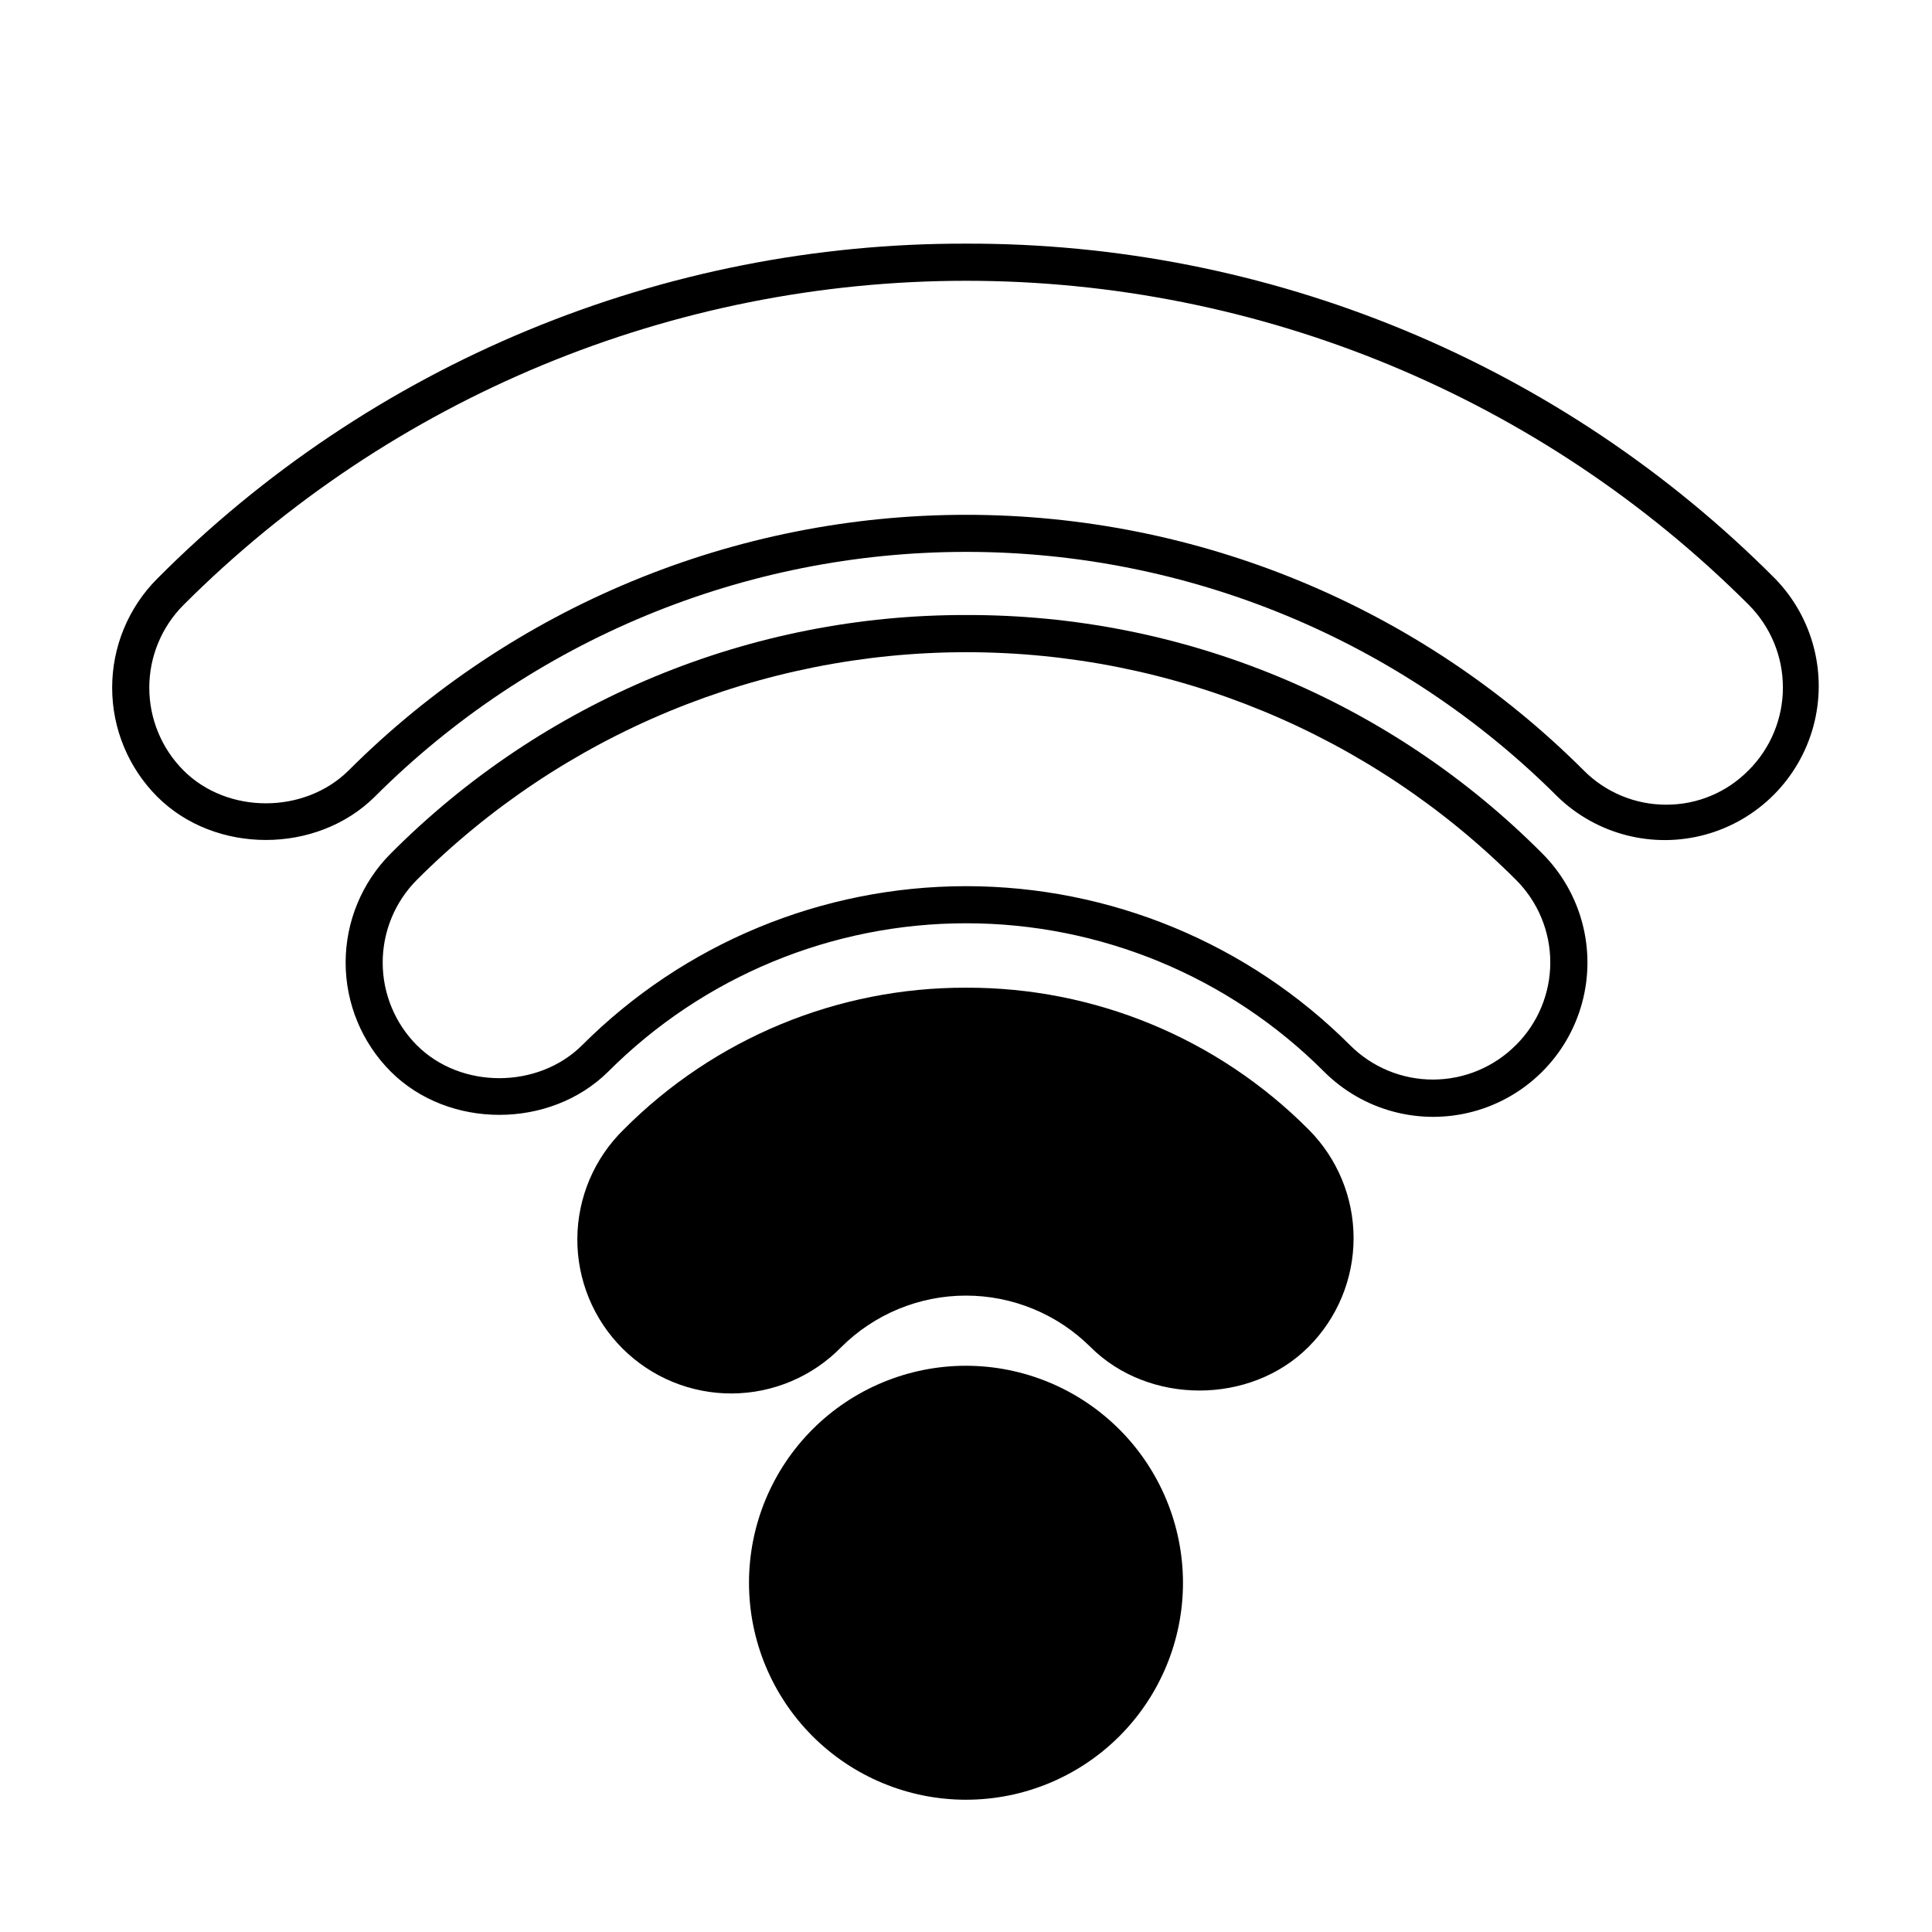
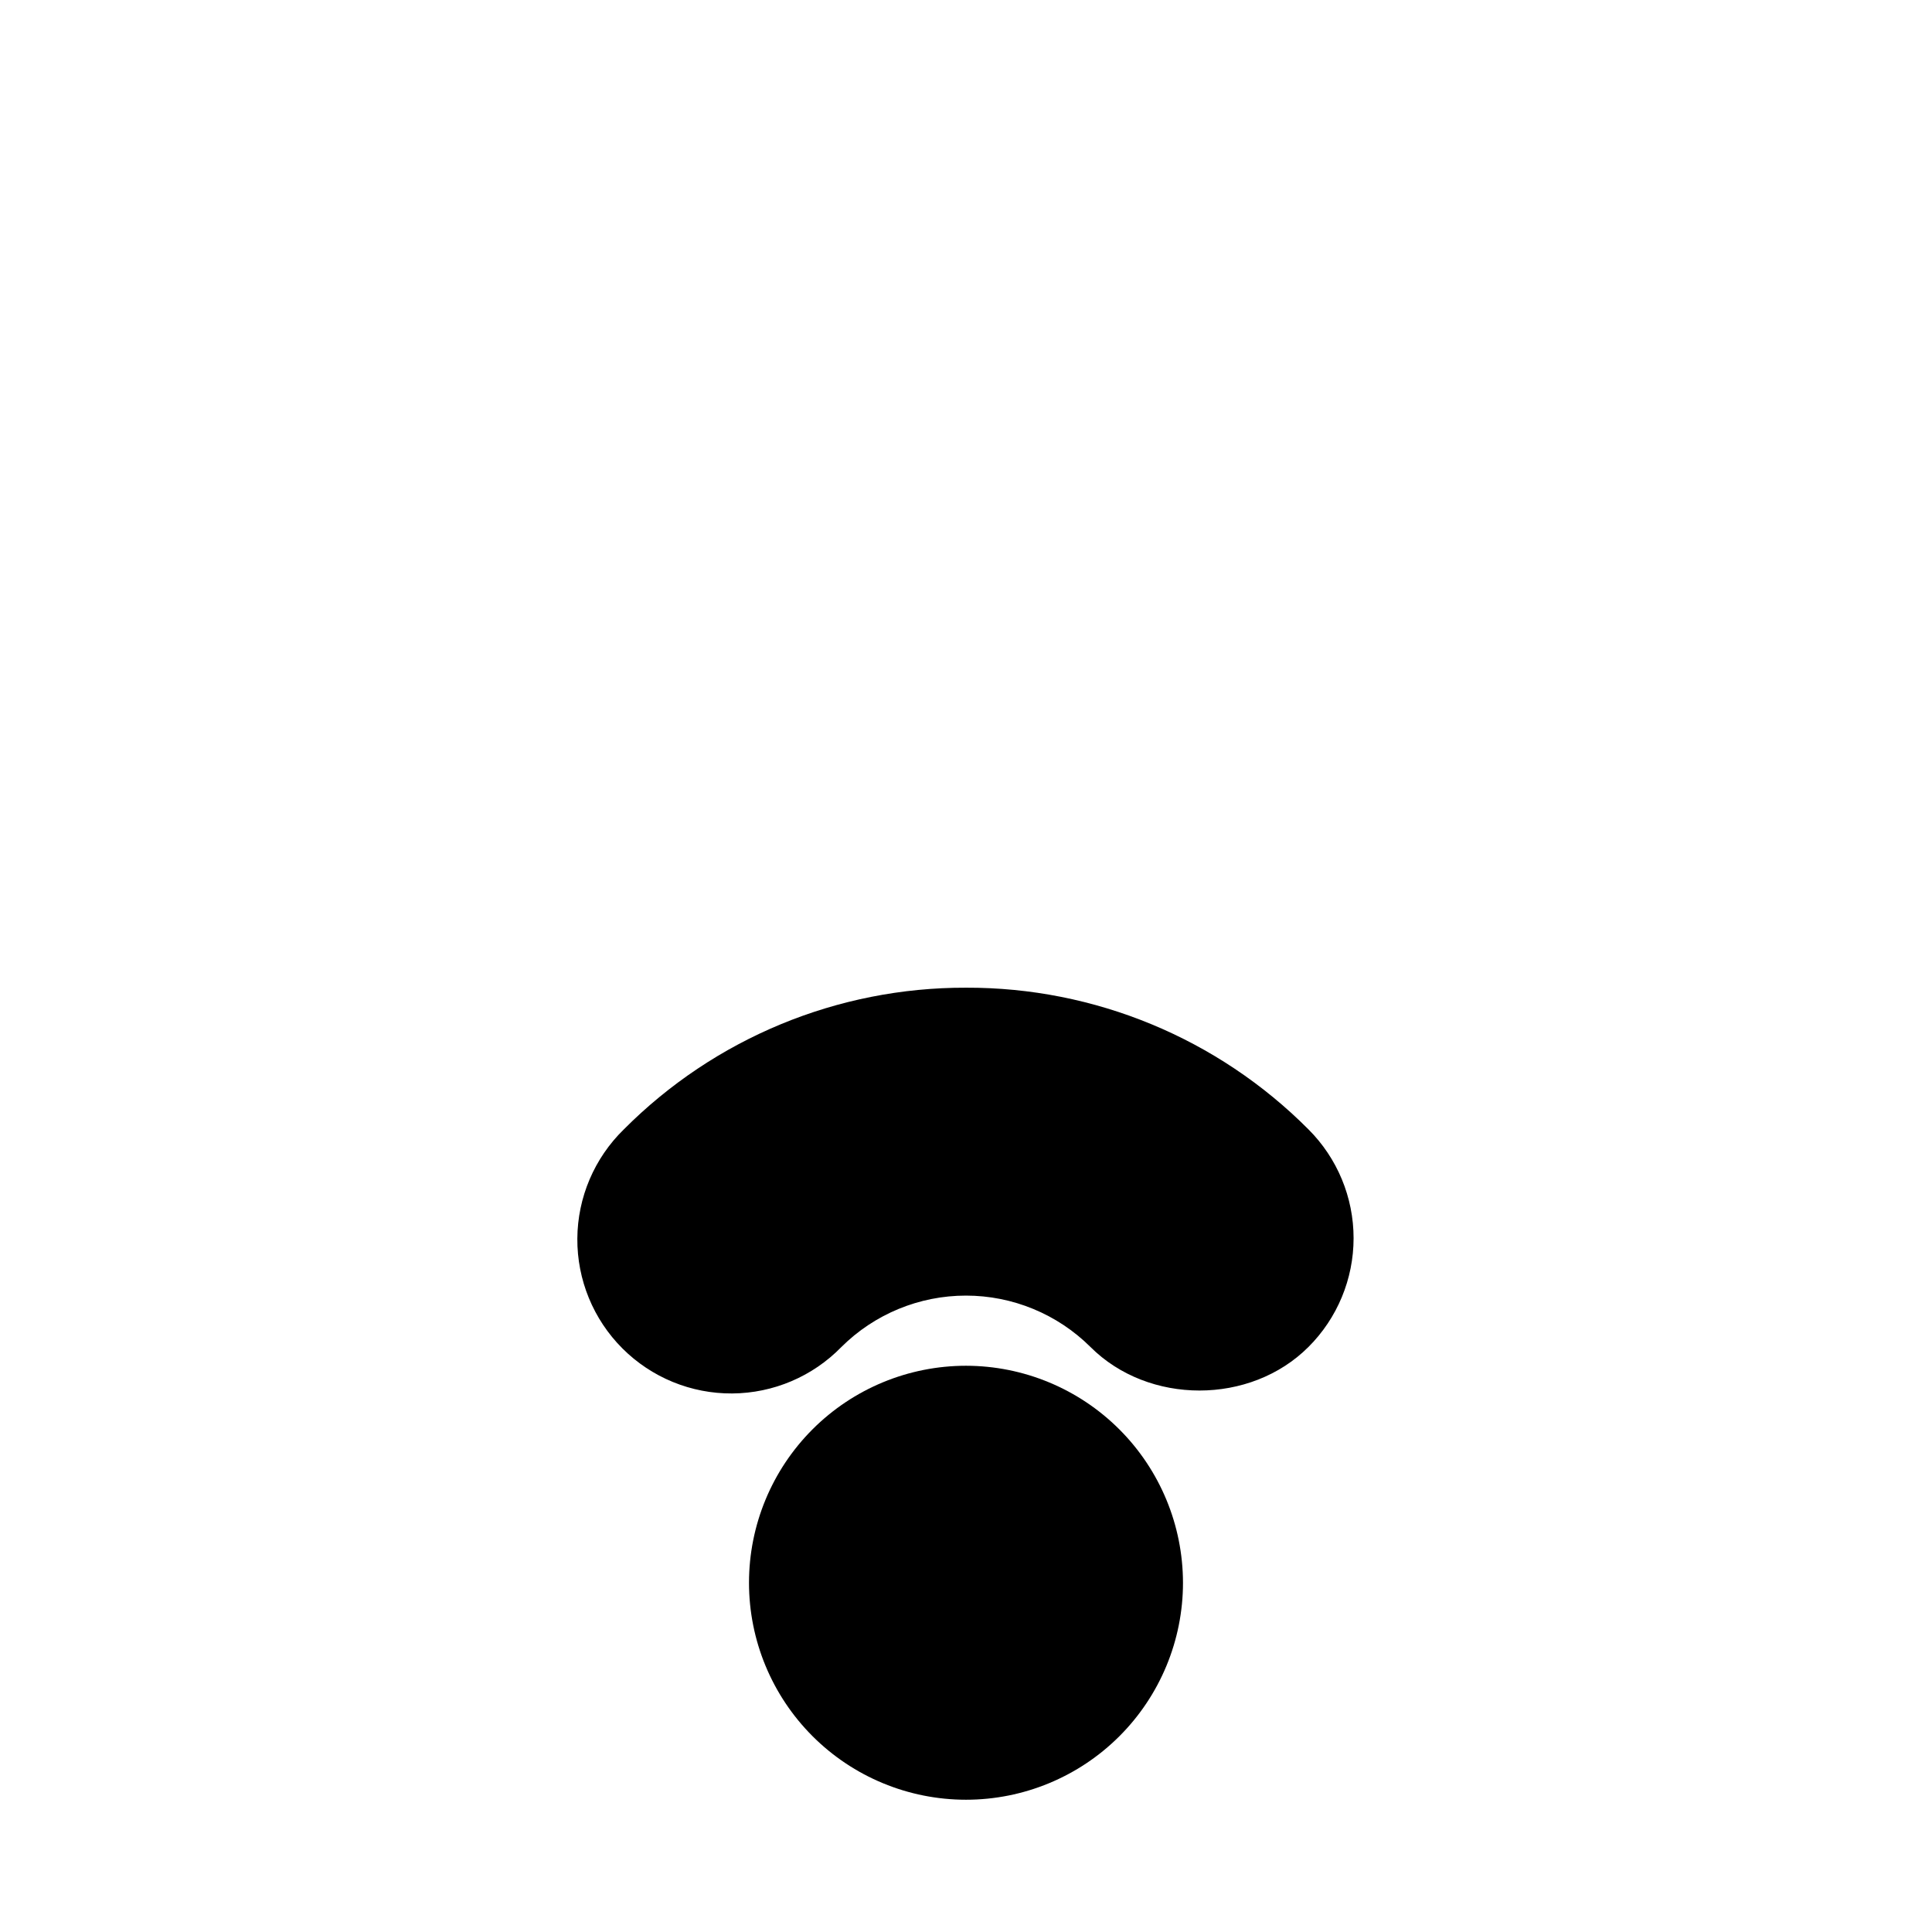
<svg xmlns="http://www.w3.org/2000/svg" fill="#000000" width="800px" height="800px" version="1.1" viewBox="144 144 512 512">
  <g>
    <path d="m400 505.94c-15.254 0-29.879 6.059-40.664 16.84-10.785 10.785-16.844 25.414-16.844 40.664s6.059 29.879 16.844 40.664c10.785 10.781 25.41 16.84 40.664 16.84 15.25 0 29.875-6.059 40.66-16.84 10.785-10.785 16.844-25.414 16.844-40.664-0.02-15.246-6.082-29.863-16.863-40.641-10.781-10.781-25.395-16.848-40.641-16.863z" />
-     <path d="m400 208.57c-39.824-0.105-79.27 7.688-116.06 22.93-36.789 15.238-70.191 37.625-98.273 65.855-7.652 7.668-11.945 18.055-11.945 28.887 0 10.832 4.293 21.219 11.945 28.887 15.301 15.293 42.234 15.301 57.664 0h-0.004c41.578-41.543 97.945-64.875 156.72-64.875 58.773 0 115.14 23.332 156.72 64.875 10.367 10.043 25.273 13.863 39.195 10.047 13.922-3.82 24.793-14.711 28.586-28.641 3.793-13.93-0.055-28.828-10.121-39.18-28.094-28.242-61.508-50.633-98.316-65.875-36.805-15.238-76.27-23.027-116.11-22.91zm207.43 139.52c-5.746 5.879-13.625 9.184-21.844 9.16-8.211 0.02-16.086-3.25-21.875-9.074-43.422-43.379-102.29-67.746-163.66-67.746-61.379 0-120.24 24.367-163.66 67.746-11.711 11.609-32.156 11.621-43.758 0-5.809-5.82-9.07-13.707-9.07-21.926 0-8.223 3.262-16.109 9.07-21.93 55.012-55.008 129.62-85.91 207.42-85.91 77.793 0 152.4 30.902 207.42 85.91 5.781 5.816 9.023 13.688 9.016 21.891-0.004 8.203-3.258 16.066-9.047 21.879z" />
-     <path d="m400.14 306.99c-28.352-0.078-56.438 5.469-82.629 16.32-26.195 10.852-49.977 26.789-69.969 46.891-7.648 7.668-11.945 18.055-11.945 28.887 0 10.828 4.297 21.219 11.945 28.883 15.301 15.301 42.234 15.301 57.664 0 25.141-25.16 59.254-39.297 94.828-39.297 35.57 0 69.684 14.137 94.828 39.297 10.32 10.34 25.371 14.387 39.484 10.621 14.113-3.769 25.145-14.777 28.941-28.887 3.793-14.105-0.227-29.164-10.547-39.504-19.992-20.102-43.773-36.043-69.969-46.891-26.195-10.852-54.277-16.398-82.633-16.32zm145.63 113.92c-5.805 5.859-13.707 9.164-21.957 9.184-8.254 0.02-16.172-3.246-22.008-9.078-26.988-27.004-63.602-42.172-101.78-42.172-38.176 0-74.789 15.168-101.78 42.172-11.711 11.609-32.156 11.621-43.758 0h-0.004c-5.805-5.82-9.066-13.707-9.066-21.926 0-8.223 3.262-16.109 9.066-21.93 38.625-38.621 91.012-60.32 145.63-60.32 54.625 0 107.01 21.699 145.63 60.32 5.816 5.789 9.09 13.66 9.098 21.867 0.008 8.207-3.25 16.078-9.059 21.883z" />
    <path d="m400 405.75c-34.027-0.094-66.676 13.426-90.676 37.547-7.812 7.613-12.254 18.035-12.324 28.945-0.07 10.906 4.231 21.387 11.941 29.098 7.715 7.715 18.195 12.016 29.102 11.941 10.906-0.07 21.332-4.508 28.941-12.32 8.77-8.719 20.633-13.613 33-13.613s24.23 4.894 32.996 13.613c15.391 15.391 42.391 15.391 57.77 0h0.004c7.656-7.641 11.961-18.012 11.961-28.832 0-10.816-4.305-21.191-11.961-28.832-24.02-24.137-56.703-37.66-90.754-37.547z" />
  </g>
</svg>